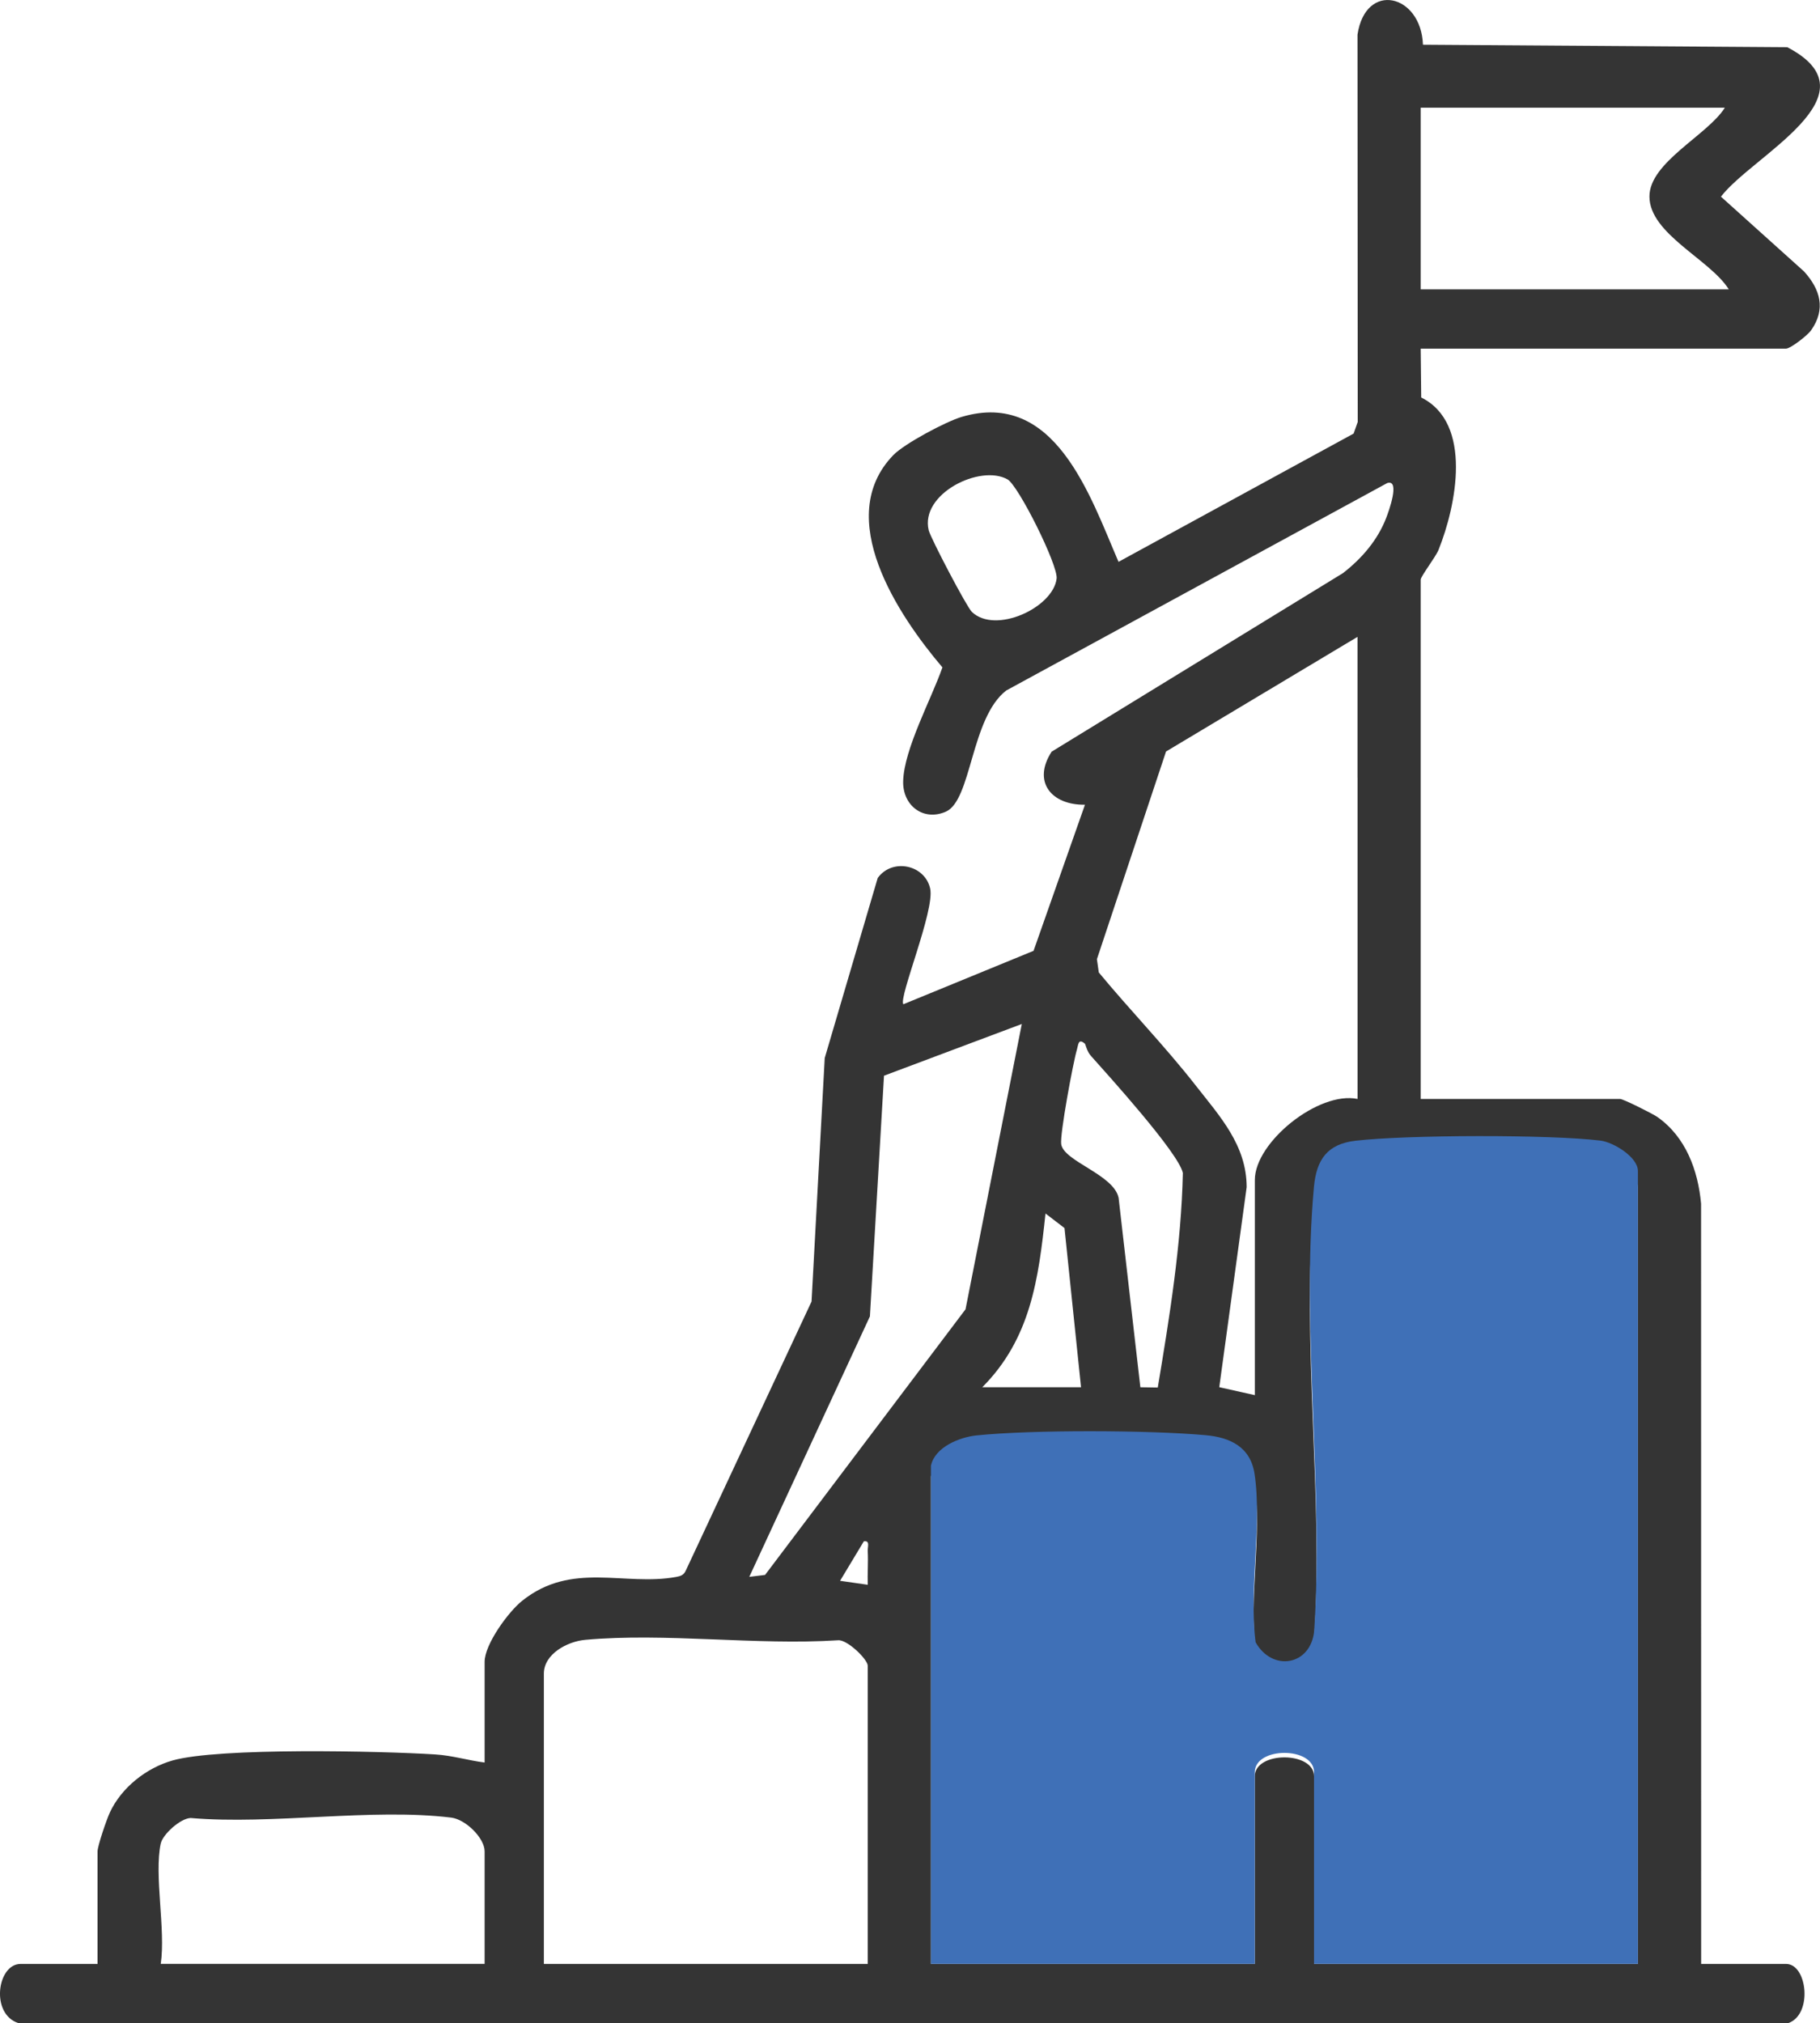
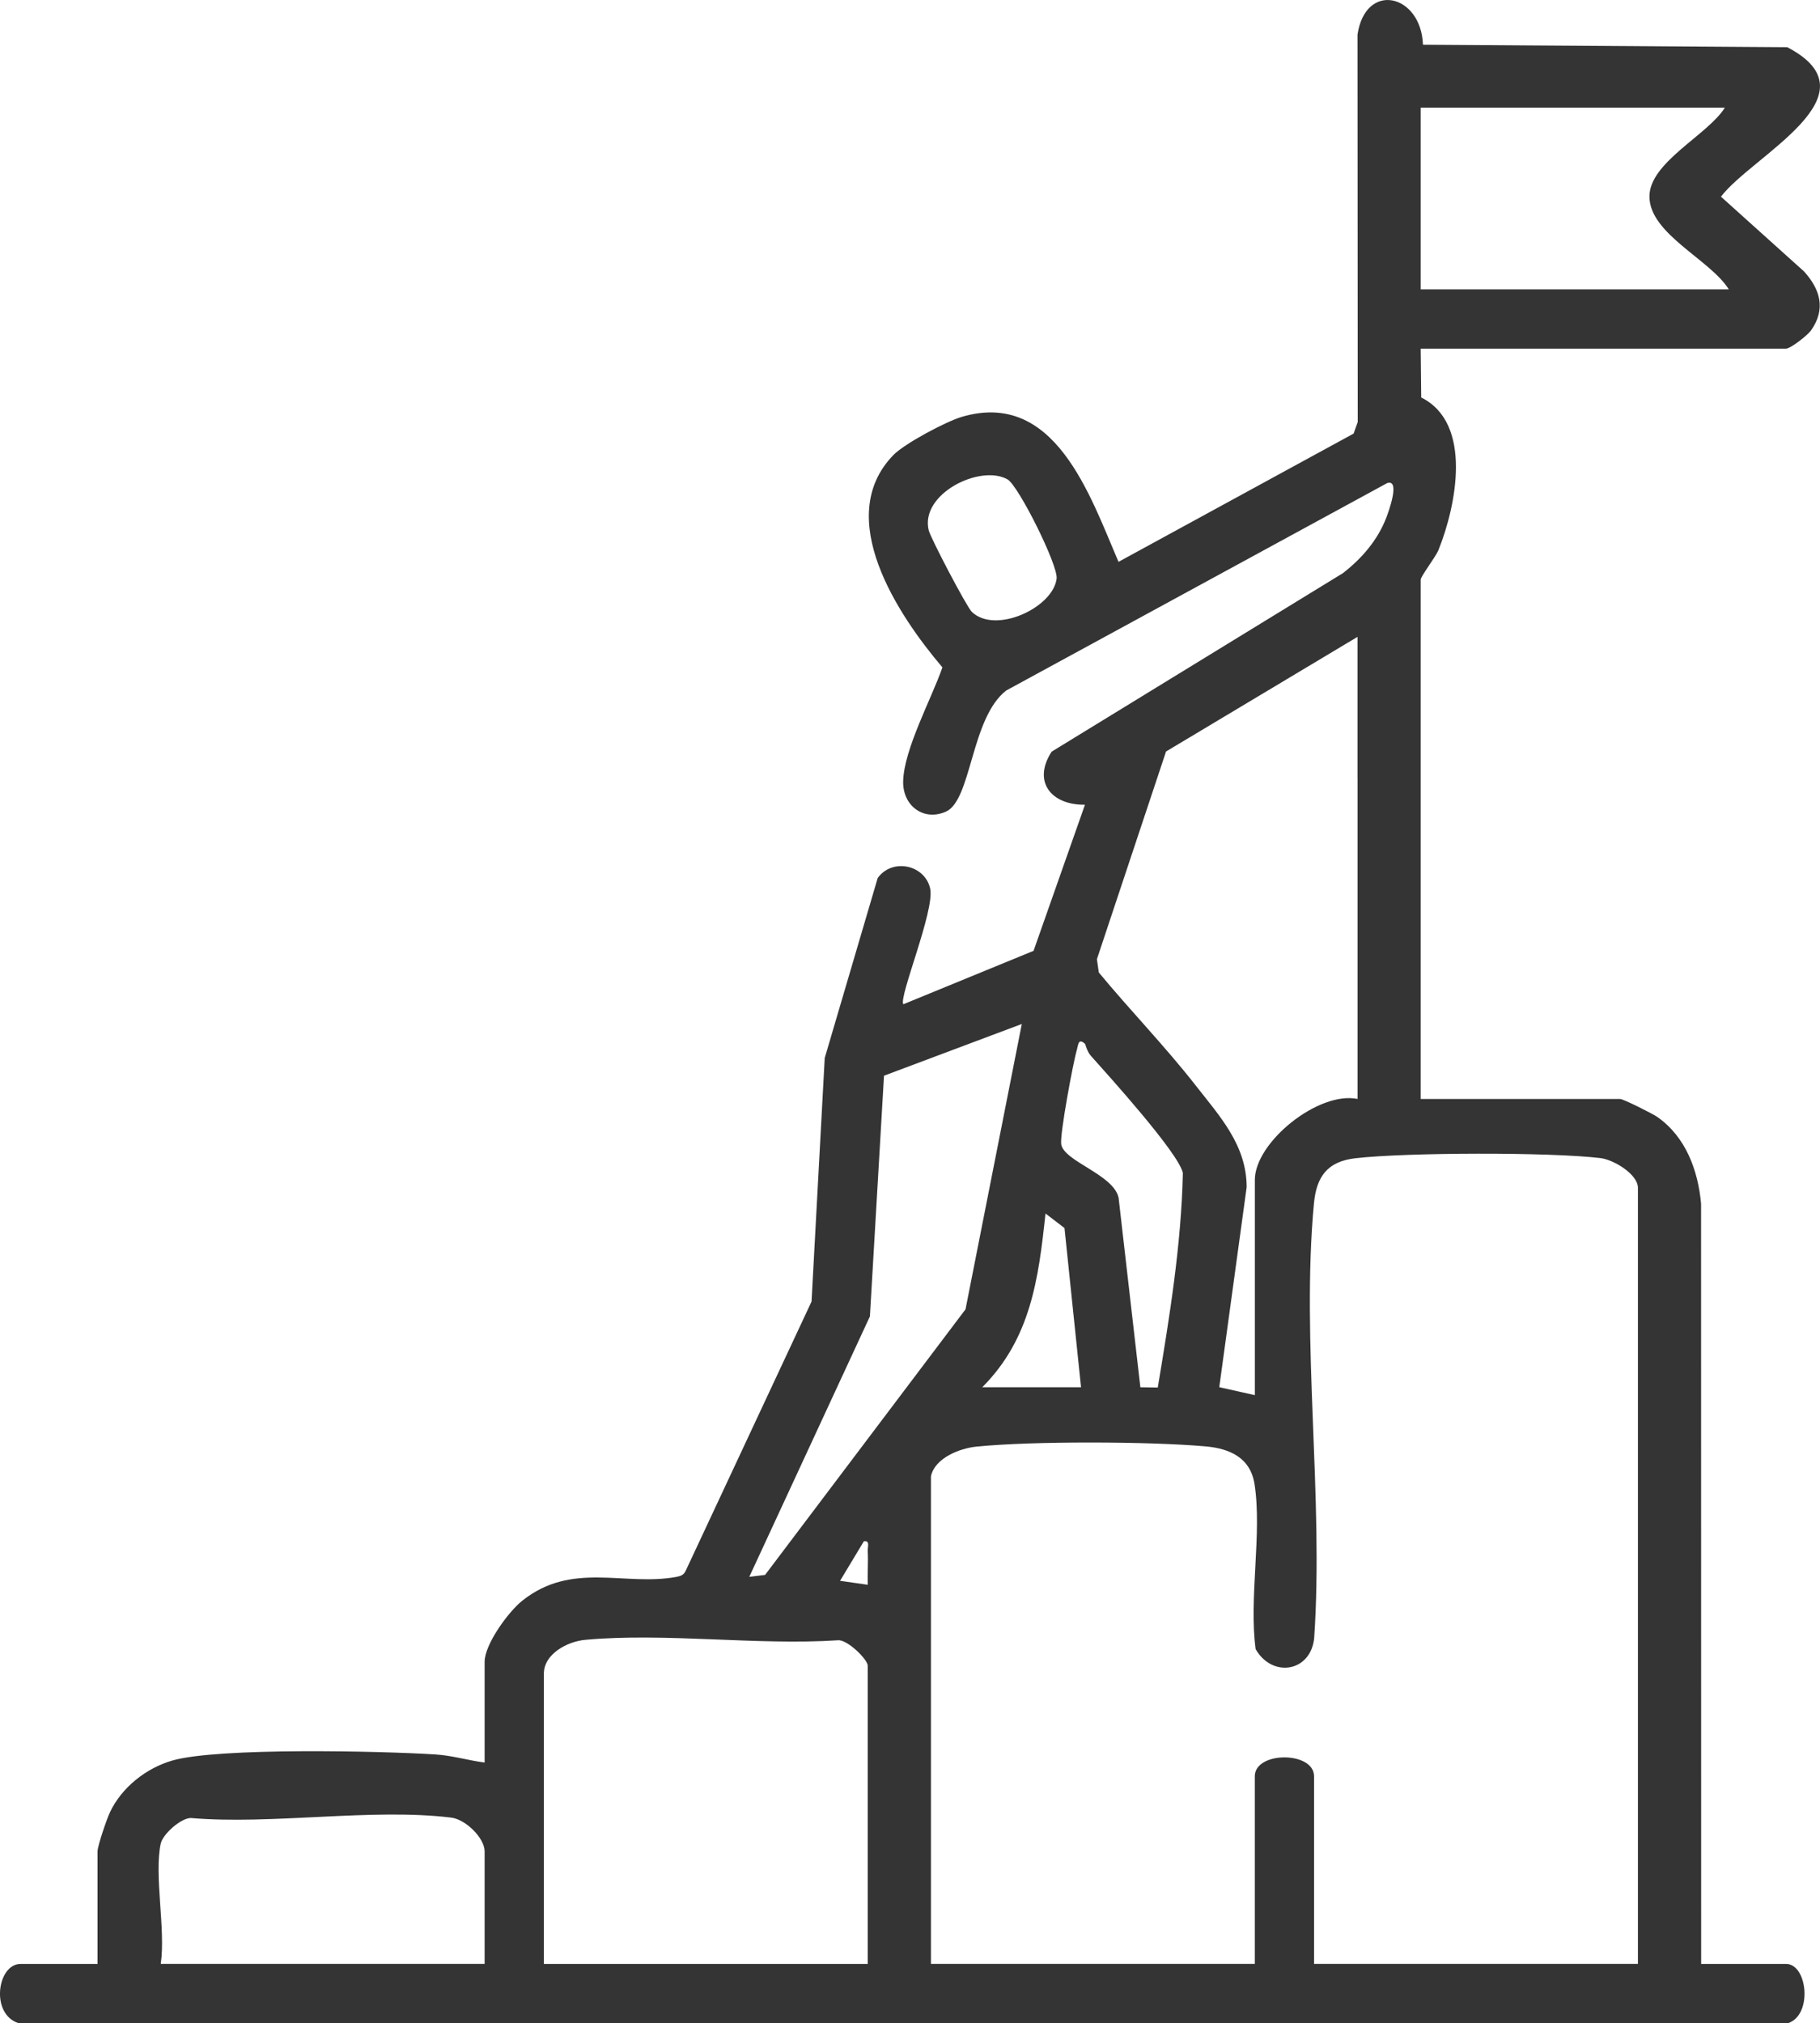
<svg xmlns="http://www.w3.org/2000/svg" id="Layer_2" data-name="Layer 2" viewBox="0 0 459.9 511.26">
  <defs>
    <style>
      .cls-1 {
        fill: #3f70b7;
      }

      .cls-2 {
        fill: #343434;
      }
    </style>
  </defs>
  <g id="Layer_1-2" data-name="Layer 1">
    <g>
      <path class="cls-2" d="M322.76,120.09l19.29-10.52,1.04-2.95-.06-97.87c2.05-13.59,16.07-10.26,16.54,2.55l92.06.63c23.13,12.07-8.81,27.36-16.76,37.77l20.99,18.89c4.12,4.54,5.56,9.52,1.8,14.87-.95,1.35-5.24,4.64-6.34,4.64h-92.32l.13,12.35c13.08,6.49,8.87,27.33,4.36,38.55-.68,1.7-4.49,6.66-4.49,7.48v131.24h50.4c.79,0,8.23,3.72,9.42,4.56,7.17,5.04,10.26,13.47,11.03,21.91l.02,192.11h21.46c5.39,0,6.79,12.87.5,14.97H4.69c-7.2-2.29-5.38-14.97.5-14.97h19.46v-28.44c0-1.39,2.31-8.14,3.12-9.86,2.94-6.29,9.2-11.23,15.83-13.12,11.63-3.31,52.68-2.39,66.43-1.52,4.28.27,8.23,1.5,12.43,2.04v-25.45c0-4.42,6-12.65,9.51-15.44,12.58-10.03,25.77-3.61,38.9-6.01,1.11-.2,1.91-.48,2.41-1.58l31.79-68.01,3.33-61.54,13.39-45.5c3.71-5.12,11.96-3.33,13.26,2.7,1.19,5.51-8.05,27.6-6.78,29.21l32.9-13.5,12.99-36.92c-8.49.11-13.35-5.8-8.42-13.41l73.63-45.13c4.74-3.69,8.77-8.34,10.94-14.02.5-1.31,3.63-9.73.25-8.74l-96.29,52.43c-8.98,6.94-8.73,27.78-15.28,30.63-5.71,2.49-10.92-1.6-10.77-7.68.2-8.16,7.2-20.93,9.92-28.79-11.2-13.18-27.69-37.86-12.41-53.64,2.83-2.92,13.3-8.48,17.28-9.66,23.59-6.97,32.41,19.89,39.63,36.63l40.12-21.89M435.85,27.21h-76.85v45.91h77.85c-4.67-7.52-20.03-13.98-20.05-23.45-.02-8.66,14.69-15.51,19.06-22.46ZM245.57,154.62c5.95,5.73,20.53-1.04,21.43-8.4.41-3.37-9.66-23.52-12.4-25.07-6.88-3.91-22.17,3.64-19.92,12.87.48,1.95,9.57,19.33,10.9,20.61ZM343.03,196.5v-35.56l-48.38,28.97-17.47,52.49.48,3.35c7.94,9.6,16.76,18.68,24.43,28.49,6.12,7.83,12.92,15.13,12.93,25.77l-6.92,50.54,8.99,2.01v-54.39c0-9.55,16.1-22.5,25.95-20.46v-81.22M258.2,258.77l-34.82,13.07-3.56,60.82-30.48,65.82,3.99-.49,50.65-67.12,14.22-72.1ZM274.15,263.76c-1.71-1.51-1.67.31-2.01,1.44-.96,3.22-4.36,21.5-3.98,23.95.67,4.36,13.22,7.63,14.5,13.52l5.5,47.9,4.4.07c2.98-17.87,5.95-36.14,6.34-54.22-1.04-5.02-18.79-24.61-23.28-29.65-.96-1.08-1.33-2.89-1.46-3ZM235.24,373.03v123.26h81.84v-47.41c0-6.37,14.97-6.37,14.97,0v47.41h81.84v-196.12c0-3.43-6.13-7.11-9.45-7.51-12.72-1.54-49.08-1.44-61.9.03-7.06.81-9.87,4.55-10.52,11.44-3.25,34.76,2.49,74.55.06,109.85-.88,8.54-10.56,10.13-14.79,2.77-1.74-12.88,1.65-29.21-.27-41.65-1.03-6.69-6.19-9.04-12.37-9.59-14.28-1.26-43.75-1.37-57.91.06-4.2.42-10.49,2.86-11.49,7.47ZM273.17,350.58l-4.18-40.24-4.8-3.68c-1.76,16.6-3.76,31.64-15.98,43.91h24.95ZM219.27,400.48c-.09-2.81.15-5.68,0-8.5-.06-1.12.65-2.74-.99-2.47l-6,9.97,6.98,1ZM219.27,496.29v-75.35c0-1.59-5.22-6.71-7.54-6.43-20.55,1.33-43.64-1.96-63.87-.11-4.51.41-10.43,3.57-10.43,8.54v73.36h81.84ZM40.62,465.85c-1.72,7.99,1.28,21.77,0,30.44h81.84v-28.44c0-3.36-4.78-8.08-8.44-8.53-20.09-2.46-45.21,1.87-65.85.1-2.63.1-7.05,4.16-7.54,6.43Z" />
-       <path class="cls-1" d="M235.24,370.36v125.93h81.84v-48.44c0-6.51,14.97-6.51,14.97,0v48.44h81.84v-200.37c0-3.5-6.13-7.26-9.45-7.68-12.72-1.57-49.08-1.47-61.9.03-7.06.82-9.87,4.65-10.52,11.69-3.25,35.51,2.49,76.17.06,112.23-.88,8.72-10.56,10.35-14.79,2.83-1.74-13.16,1.65-29.84-.27-42.55-1.03-6.83-6.19-9.24-12.37-9.79-14.28-1.29-43.75-1.4-57.91.06-4.2.43-10.49,2.92-11.49,7.63Z" />
    </g>
  </g>
</svg>